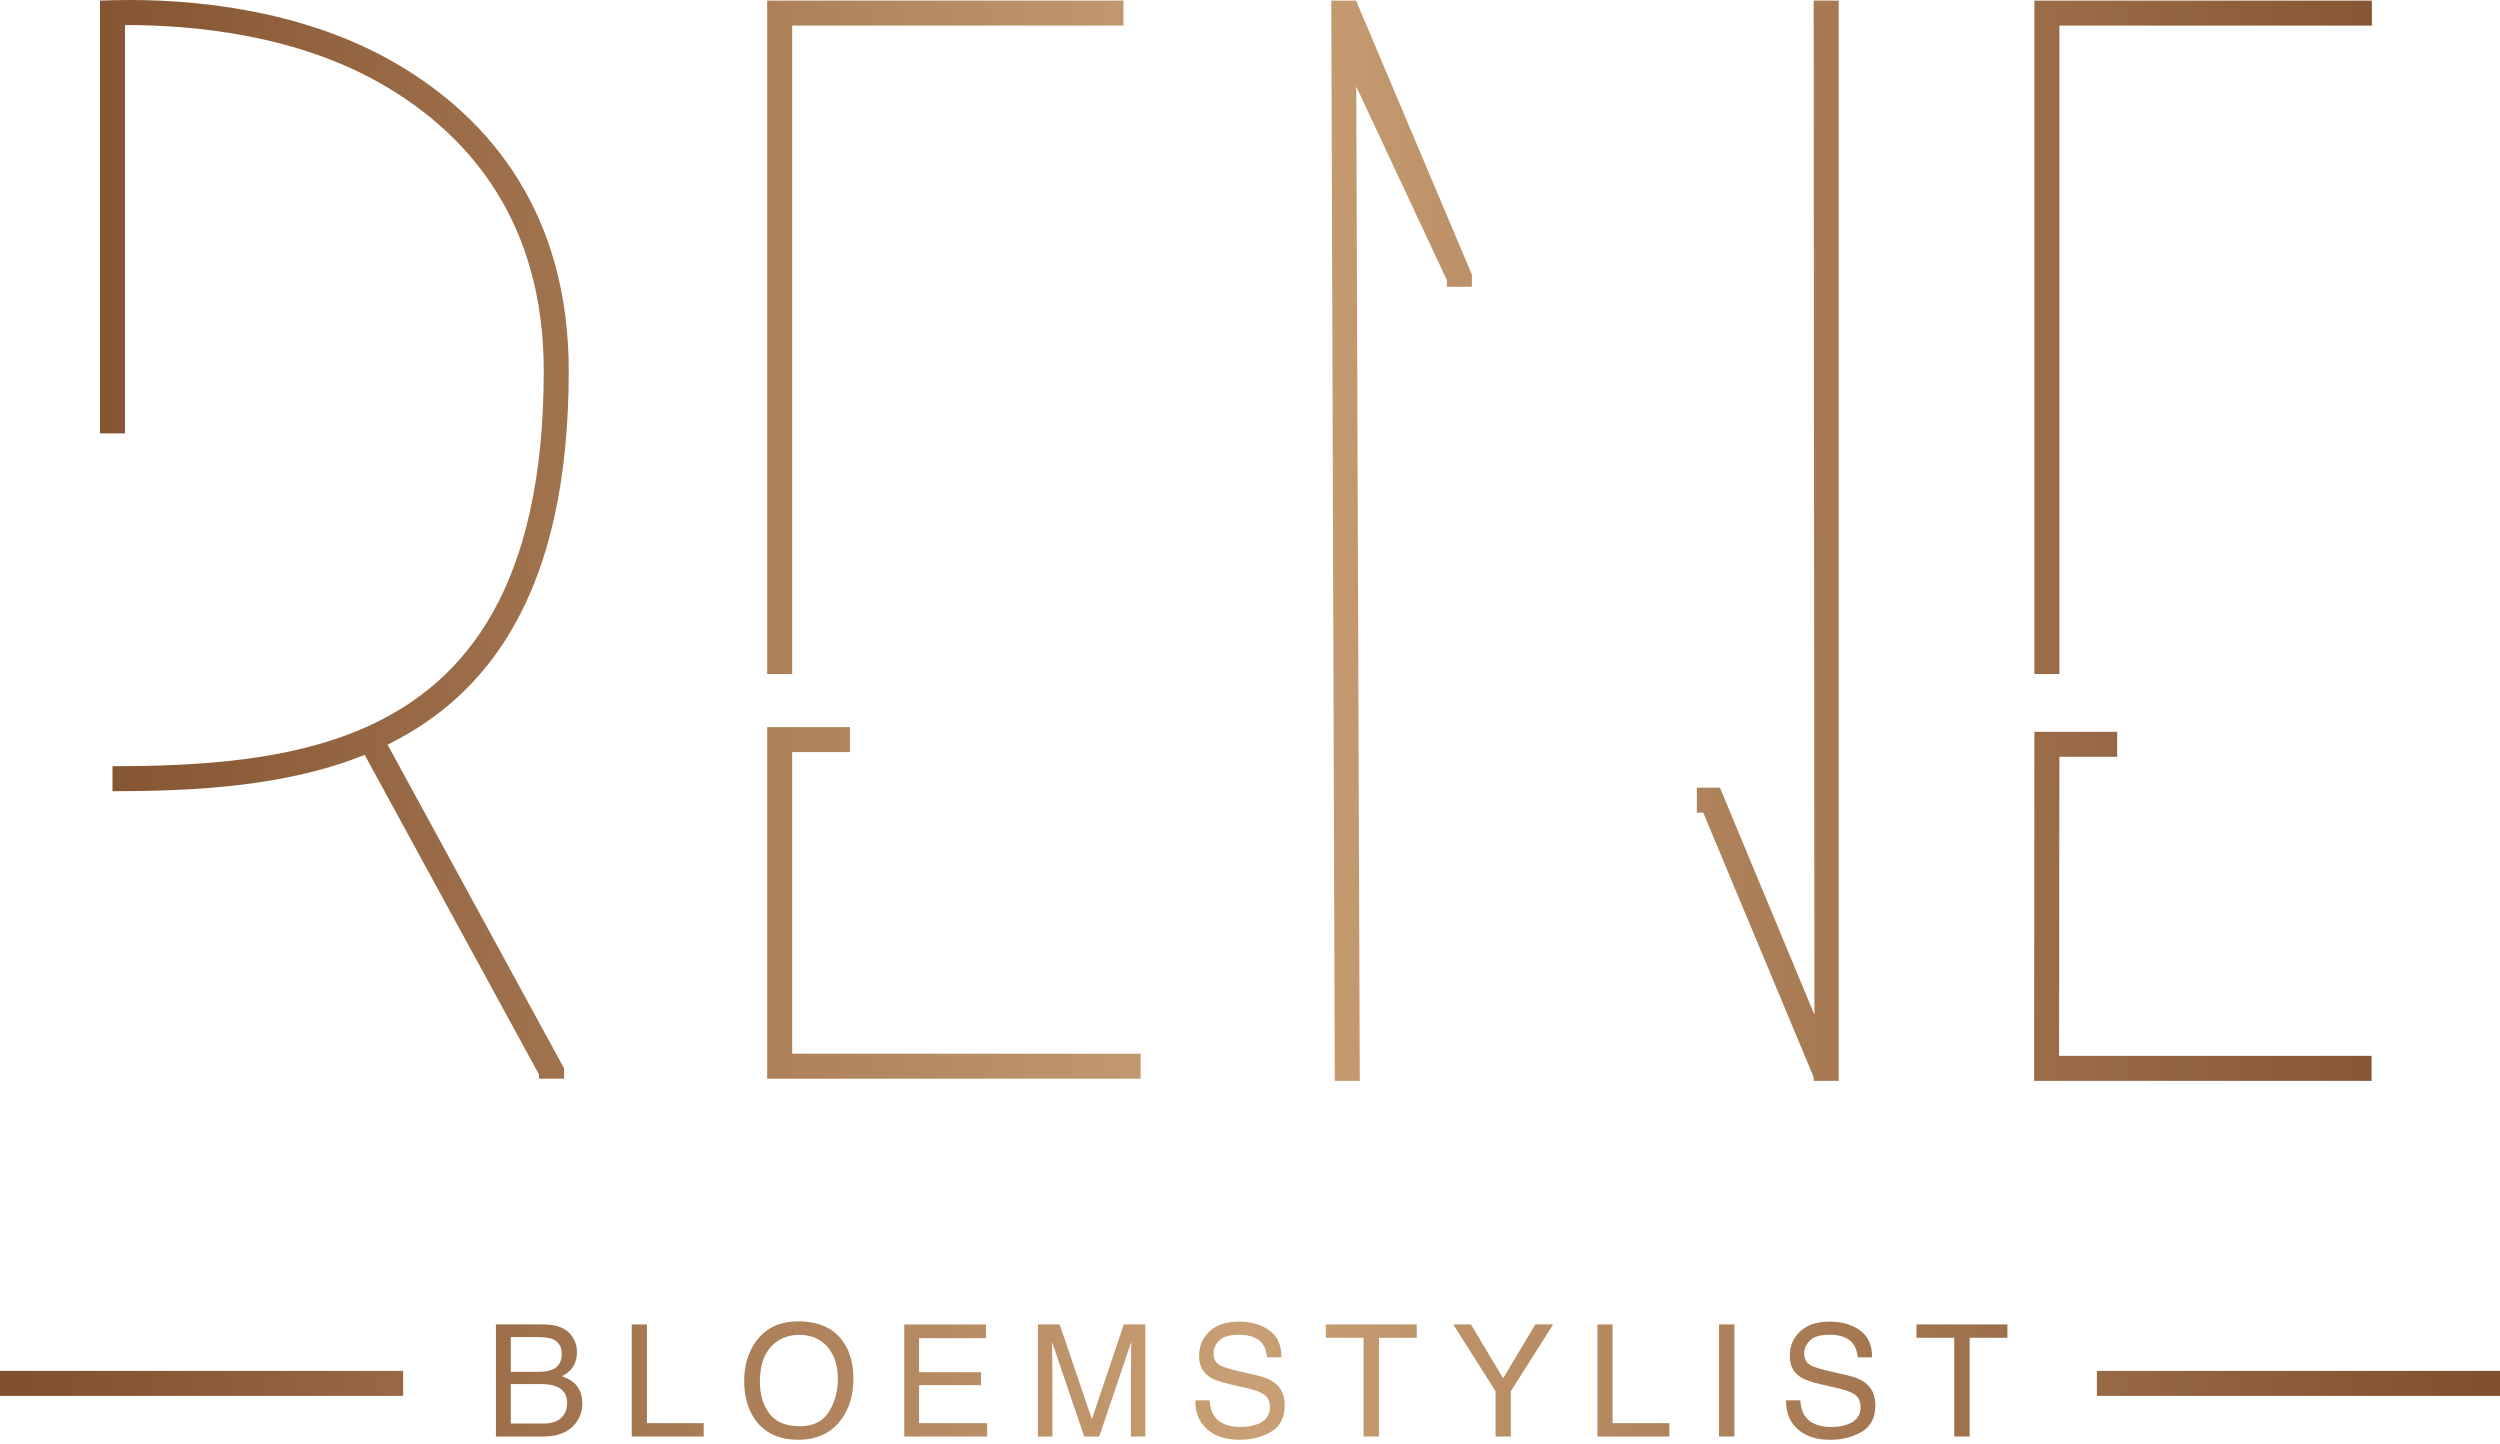
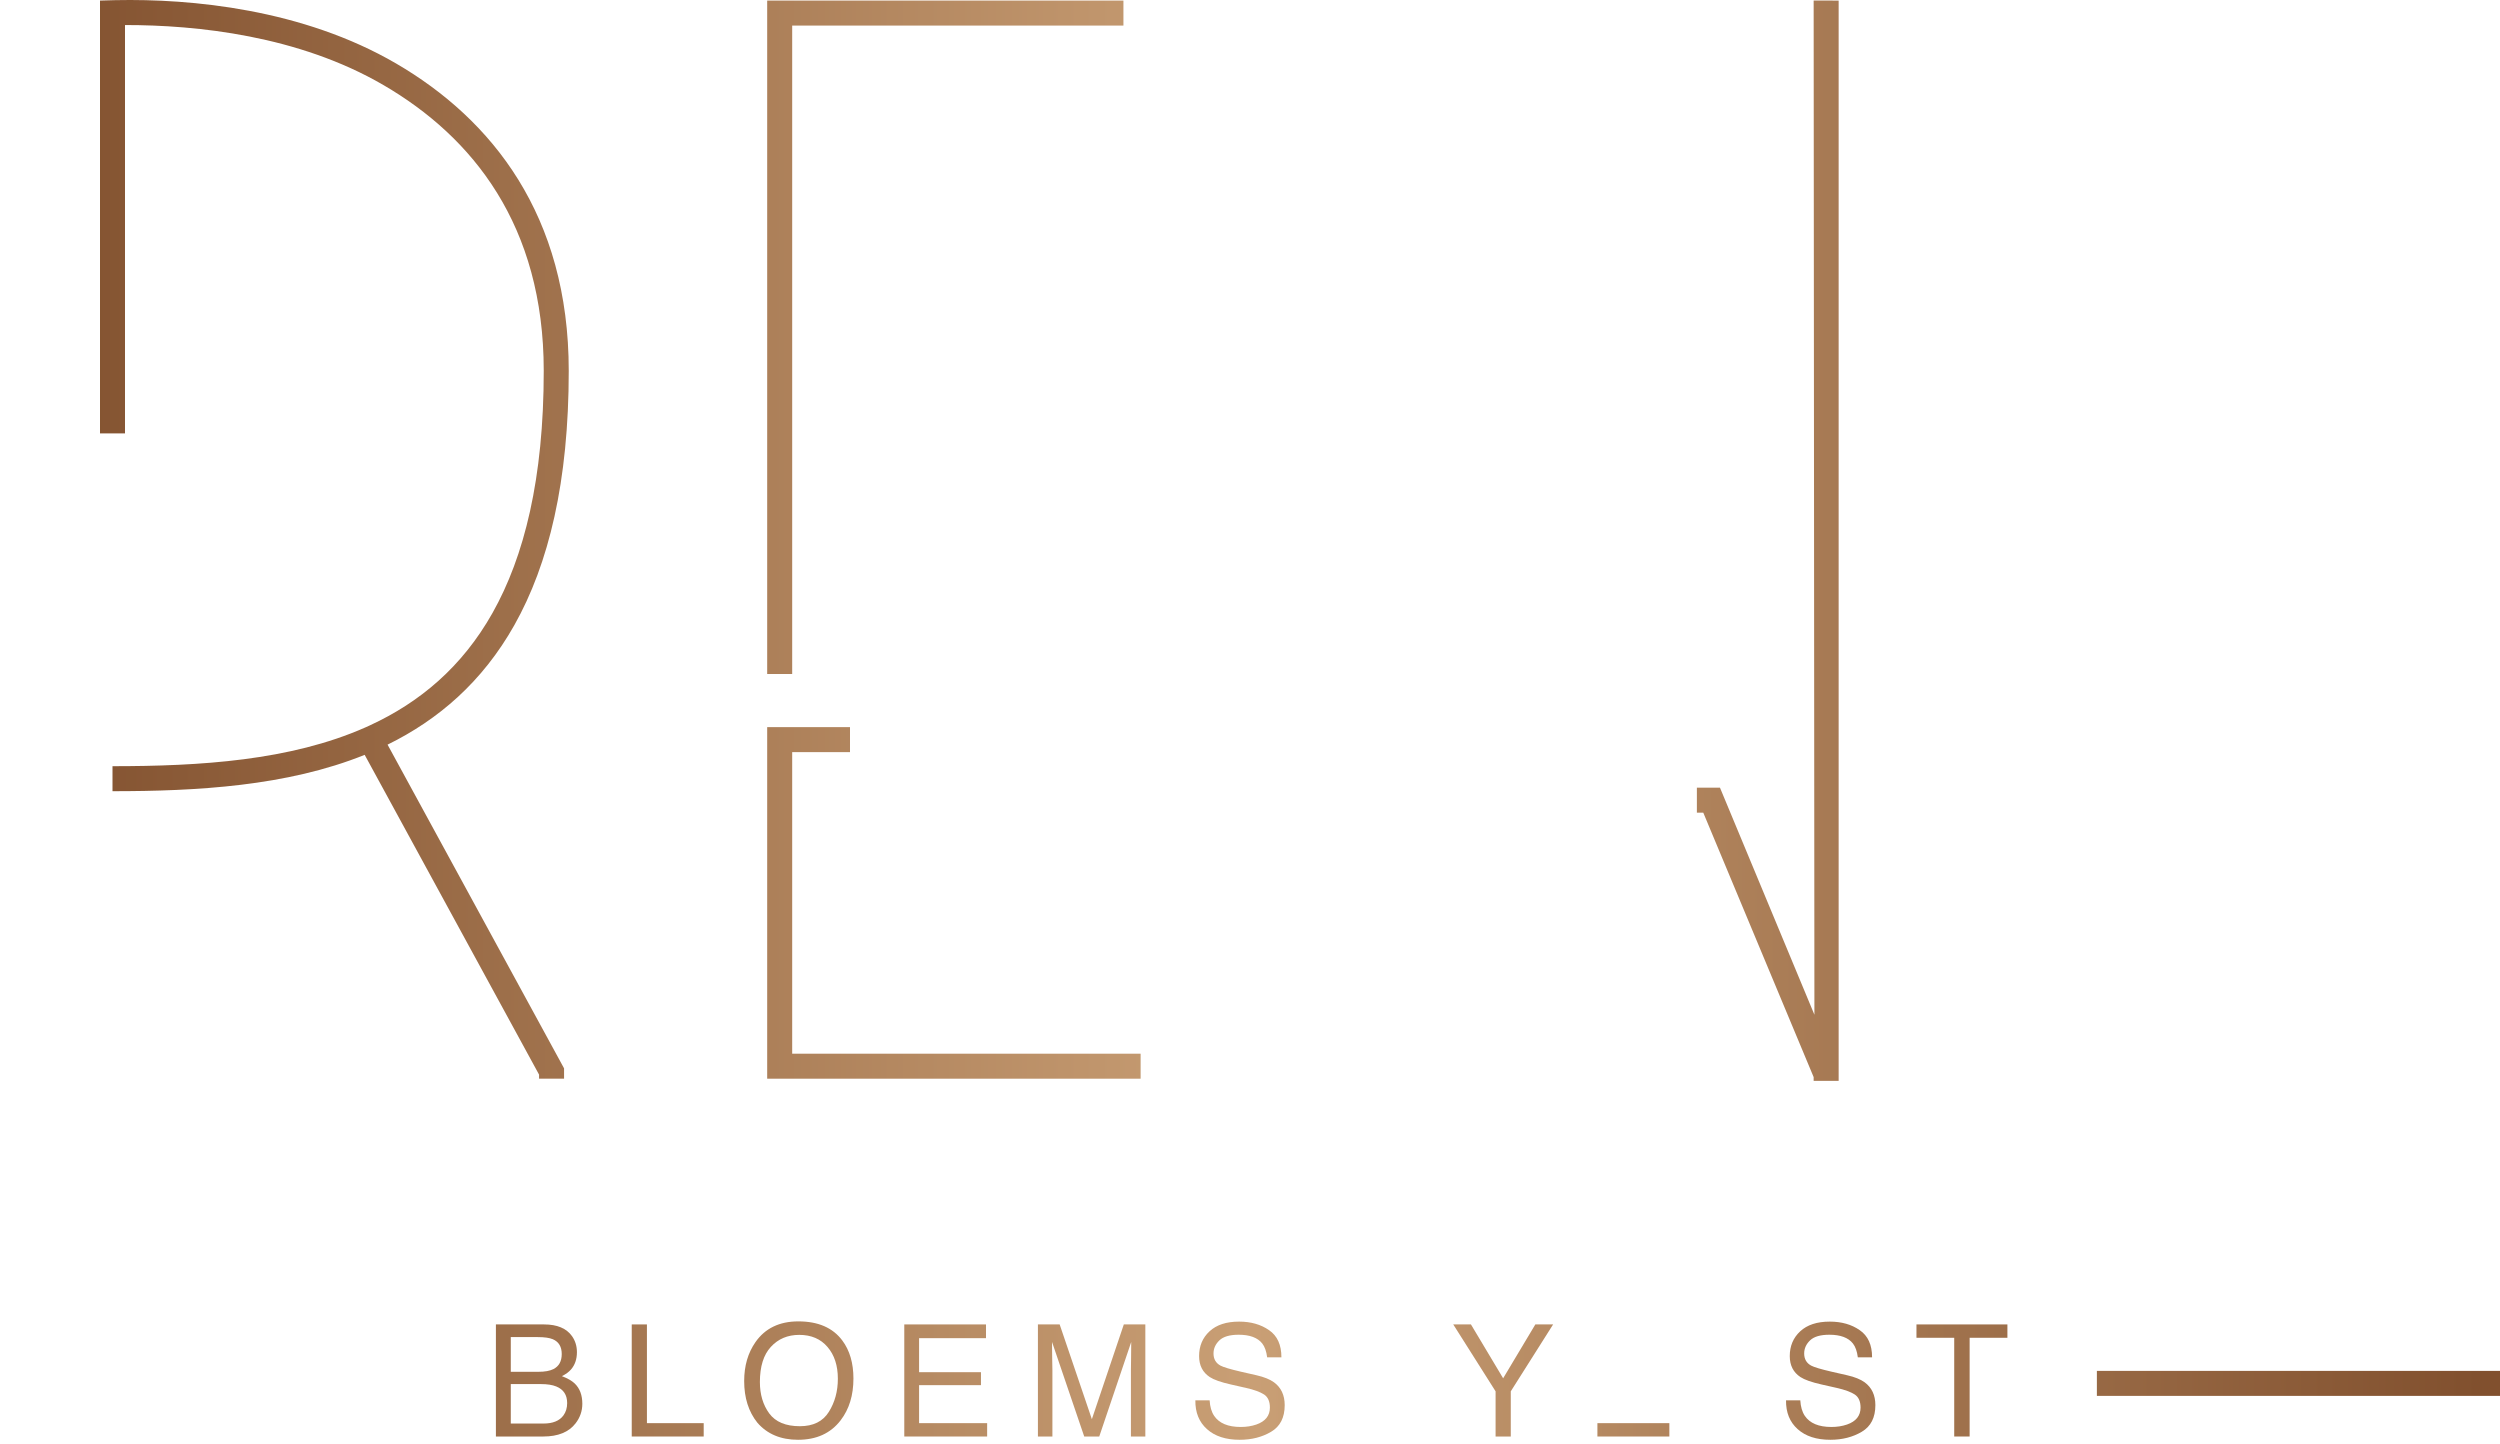
<svg xmlns="http://www.w3.org/2000/svg" width="161" height="93" viewBox="0 0 161 93" fill="none">
  <path d="M129.277 85.293V86.153H126.844V92.511H125.852V86.153H123.42V85.293H129.277Z" fill="url(#paint0_linear_13_1096)" />
  <path d="M115.939 90.182C115.962 90.591 116.058 90.924 116.229 91.179C116.553 91.658 117.125 91.897 117.944 91.897C118.31 91.897 118.644 91.844 118.946 91.74C119.529 91.537 119.82 91.173 119.82 90.649C119.82 90.256 119.698 89.976 119.452 89.809C119.203 89.645 118.813 89.502 118.283 89.381L117.305 89.16C116.666 89.016 116.214 88.857 115.949 88.683C115.49 88.382 115.261 87.932 115.261 87.332C115.261 86.684 115.485 86.151 115.934 85.736C116.383 85.32 117.018 85.112 117.84 85.112C118.597 85.112 119.239 85.295 119.766 85.662C120.297 86.025 120.562 86.608 120.562 87.411H119.644C119.594 87.024 119.49 86.728 119.329 86.522C119.031 86.145 118.525 85.957 117.811 85.957C117.234 85.957 116.82 86.078 116.568 86.32C116.316 86.562 116.189 86.844 116.189 87.165C116.189 87.519 116.337 87.778 116.632 87.942C116.825 88.046 117.262 88.177 117.944 88.335L118.956 88.566C119.444 88.677 119.82 88.829 120.086 89.022C120.544 89.36 120.774 89.85 120.774 90.492C120.774 91.291 120.482 91.862 119.899 92.206C119.319 92.55 118.644 92.722 117.875 92.722C116.977 92.722 116.275 92.493 115.767 92.034C115.259 91.579 115.01 90.962 115.02 90.182H115.939Z" fill="url(#paint1_linear_13_1096)" />
-   <path d="M110.708 85.293H111.696V92.511H110.708V85.293Z" fill="url(#paint2_linear_13_1096)" />
-   <path d="M102.873 85.293H103.851V91.651H107.507V92.511H102.873V85.293Z" fill="url(#paint3_linear_13_1096)" />
+   <path d="M102.873 85.293V91.651H107.507V92.511H102.873V85.293Z" fill="url(#paint3_linear_13_1096)" />
  <path d="M93.589 85.293H94.729L96.802 88.762L98.876 85.293H100.021L97.294 89.602V92.511H96.316V89.602L93.589 85.293Z" fill="url(#paint4_linear_13_1096)" />
-   <path d="M91.238 85.293V86.153H88.805V92.511H87.813V86.153H85.381V85.293H91.238Z" fill="url(#paint5_linear_13_1096)" />
  <path d="M77.9 90.182C77.923 90.591 78.019 90.924 78.19 91.179C78.514 91.658 79.086 91.897 79.904 91.897C80.271 91.897 80.606 91.844 80.907 91.74C81.49 91.537 81.781 91.173 81.781 90.649C81.781 90.256 81.659 89.976 81.413 89.809C81.164 89.645 80.774 89.502 80.243 89.381L79.266 89.16C78.627 89.016 78.175 88.857 77.91 88.683C77.451 88.382 77.222 87.932 77.222 87.332C77.222 86.684 77.446 86.151 77.895 85.736C78.344 85.32 78.979 85.112 79.801 85.112C80.558 85.112 81.2 85.295 81.727 85.662C82.258 86.025 82.523 86.608 82.523 87.411H81.605C81.555 87.024 81.451 86.728 81.29 86.522C80.992 86.145 80.486 85.957 79.772 85.957C79.195 85.957 78.781 86.078 78.529 86.32C78.277 86.562 78.15 86.844 78.15 87.165C78.15 87.519 78.298 87.778 78.593 87.942C78.786 88.046 79.223 88.177 79.904 88.335L80.917 88.566C81.405 88.677 81.781 88.829 82.047 89.022C82.505 89.36 82.735 89.85 82.735 90.492C82.735 91.291 82.443 91.862 81.86 92.206C81.28 92.55 80.606 92.722 79.836 92.722C78.938 92.722 78.236 92.493 77.728 92.034C77.22 91.579 76.971 90.962 76.981 90.182H77.9Z" fill="url(#paint6_linear_13_1096)" />
  <path d="M66.842 85.293H68.242L70.316 91.396L72.374 85.293H73.76V92.511H72.831V88.251C72.831 88.104 72.835 87.86 72.841 87.519C72.848 87.178 72.851 86.813 72.851 86.423L70.792 92.511H69.824L67.751 86.423V86.644C67.751 86.821 67.754 87.091 67.761 87.455C67.77 87.815 67.775 88.081 67.775 88.251V92.511H66.842V85.293Z" fill="url(#paint7_linear_13_1096)" />
  <path d="M58.236 85.293H63.498V86.178H59.189V88.369H63.174V89.204H59.189V91.651H63.572V92.511H58.236V85.293Z" fill="url(#paint8_linear_13_1096)" />
  <path d="M51.413 85.097C52.687 85.097 53.631 85.506 54.243 86.325C54.721 86.964 54.961 87.781 54.961 88.777C54.961 89.855 54.687 90.75 54.14 91.464C53.498 92.303 52.583 92.722 51.393 92.722C50.283 92.722 49.41 92.355 48.775 91.622C48.208 90.914 47.925 90.02 47.925 88.939C47.925 87.963 48.167 87.128 48.652 86.433C49.274 85.542 50.195 85.097 51.413 85.097ZM51.511 91.848C52.373 91.848 52.995 91.54 53.378 90.924C53.765 90.305 53.958 89.594 53.958 88.791C53.958 87.943 53.736 87.26 53.29 86.743C52.848 86.225 52.242 85.966 51.472 85.966C50.725 85.966 50.116 86.224 49.644 86.738C49.173 87.249 48.937 88.004 48.937 89.003C48.937 89.802 49.138 90.477 49.541 91.027C49.947 91.574 50.604 91.848 51.511 91.848Z" fill="url(#paint9_linear_13_1096)" />
  <path d="M40.684 85.293H41.662V91.651H45.318V92.511H40.684V85.293Z" fill="url(#paint10_linear_13_1096)" />
  <path d="M34.672 88.344C35.085 88.344 35.406 88.287 35.635 88.172C35.996 87.992 36.176 87.668 36.176 87.2C36.176 86.728 35.984 86.41 35.601 86.246C35.385 86.155 35.064 86.109 34.638 86.109H32.894V88.344H34.672ZM35.002 91.676C35.601 91.676 36.029 91.502 36.284 91.155C36.444 90.935 36.525 90.67 36.525 90.359C36.525 89.835 36.291 89.478 35.822 89.288C35.573 89.186 35.244 89.135 34.834 89.135H32.894V91.676H35.002ZM31.936 85.293H35.036C35.881 85.293 36.482 85.546 36.839 86.05C37.049 86.348 37.154 86.692 37.154 87.082C37.154 87.537 37.024 87.91 36.766 88.202C36.631 88.356 36.438 88.497 36.186 88.624C36.556 88.765 36.833 88.924 37.016 89.101C37.34 89.415 37.502 89.85 37.502 90.403C37.502 90.868 37.357 91.289 37.065 91.666C36.63 92.229 35.937 92.511 34.987 92.511H31.936V85.293Z" fill="url(#paint11_linear_13_1096)" />
-   <path d="M25.961 88.285V89.895H0V88.285H25.961Z" fill="url(#paint12_linear_13_1096)" />
  <path d="M161 88.285V89.895H135.039V88.285H161Z" fill="url(#paint13_linear_13_1096)" />
  <path d="M118.409 0.037V69.608L116.799 69.607V69.366L109.691 52.336H109.279V50.726H110.766L116.848 65.349L116.799 0.035L118.409 0.037Z" fill="url(#paint14_linear_13_1096)" />
-   <path d="M136.347 47.129V48.739H132.624L132.607 67.998H152.732V69.608H130.997L131.014 47.129H136.347ZM152.749 0.037V1.647H132.624V43.406H131.014V0.037H152.749Z" fill="url(#paint15_linear_13_1096)" />
  <path d="M35.017 23.885C35.017 14.51 30.442 8.828 24.701 5.482C19.227 2.292 12.685 1.609 8.05 1.613V27.91H6.44V0.037L7.222 0.015L7.452 0.009C12.317 -0.09 19.489 0.581 25.511 4.09C31.677 7.684 36.627 13.859 36.627 23.885C36.627 31.009 35.342 36.32 33.123 40.261C31.061 43.923 28.218 46.355 24.959 47.955L36.326 68.802V69.468H34.716V69.206L23.485 48.612C18.475 50.633 12.666 50.953 7.245 50.953V49.343C12.899 49.343 18.696 48.983 23.523 46.849L23.831 46.709C27.009 45.241 29.747 42.975 31.72 39.471C33.764 35.841 35.017 30.826 35.017 23.885Z" fill="url(#paint16_linear_13_1096)" />
  <path d="M54.74 46.827V48.437H51.017V67.858H73.456V69.468H49.407V46.827H54.74ZM72.349 0.037V1.647H51.017V43.406H49.407V0.037H72.349Z" fill="url(#paint17_linear_13_1096)" />
-   <path d="M87.329 0.037L94.789 17.684V18.471H93.179V18.042L87.343 5.574L87.569 69.608H85.959L85.733 0.037H87.329Z" fill="url(#paint18_linear_13_1096)" />
  <defs>
    <linearGradient id="paint0_linear_13_1096" x1="1.61" y1="35.747" x2="159.692" y2="35.747" gradientUnits="userSpaceOnUse">
      <stop stop-color="#81502E" />
      <stop offset="0.5" stop-color="#C99F75" />
      <stop offset="1" stop-color="#81502E" />
    </linearGradient>
    <linearGradient id="paint1_linear_13_1096" x1="1.61" y1="35.747" x2="159.692" y2="35.747" gradientUnits="userSpaceOnUse">
      <stop stop-color="#81502E" />
      <stop offset="0.5" stop-color="#C99F75" />
      <stop offset="1" stop-color="#81502E" />
    </linearGradient>
    <linearGradient id="paint2_linear_13_1096" x1="1.61" y1="35.747" x2="159.692" y2="35.747" gradientUnits="userSpaceOnUse">
      <stop stop-color="#81502E" />
      <stop offset="0.5" stop-color="#C99F75" />
      <stop offset="1" stop-color="#81502E" />
    </linearGradient>
    <linearGradient id="paint3_linear_13_1096" x1="1.61" y1="35.747" x2="159.692" y2="35.747" gradientUnits="userSpaceOnUse">
      <stop stop-color="#81502E" />
      <stop offset="0.5" stop-color="#C99F75" />
      <stop offset="1" stop-color="#81502E" />
    </linearGradient>
    <linearGradient id="paint4_linear_13_1096" x1="1.61" y1="35.747" x2="159.692" y2="35.747" gradientUnits="userSpaceOnUse">
      <stop stop-color="#81502E" />
      <stop offset="0.5" stop-color="#C99F75" />
      <stop offset="1" stop-color="#81502E" />
    </linearGradient>
    <linearGradient id="paint5_linear_13_1096" x1="1.61" y1="35.747" x2="159.692" y2="35.747" gradientUnits="userSpaceOnUse">
      <stop stop-color="#81502E" />
      <stop offset="0.5" stop-color="#C99F75" />
      <stop offset="1" stop-color="#81502E" />
    </linearGradient>
    <linearGradient id="paint6_linear_13_1096" x1="1.61" y1="35.747" x2="159.692" y2="35.747" gradientUnits="userSpaceOnUse">
      <stop stop-color="#81502E" />
      <stop offset="0.5" stop-color="#C99F75" />
      <stop offset="1" stop-color="#81502E" />
    </linearGradient>
    <linearGradient id="paint7_linear_13_1096" x1="1.61" y1="35.747" x2="159.692" y2="35.747" gradientUnits="userSpaceOnUse">
      <stop stop-color="#81502E" />
      <stop offset="0.5" stop-color="#C99F75" />
      <stop offset="1" stop-color="#81502E" />
    </linearGradient>
    <linearGradient id="paint8_linear_13_1096" x1="1.61" y1="35.747" x2="159.692" y2="35.747" gradientUnits="userSpaceOnUse">
      <stop stop-color="#81502E" />
      <stop offset="0.5" stop-color="#C99F75" />
      <stop offset="1" stop-color="#81502E" />
    </linearGradient>
    <linearGradient id="paint9_linear_13_1096" x1="1.61" y1="35.747" x2="159.692" y2="35.747" gradientUnits="userSpaceOnUse">
      <stop stop-color="#81502E" />
      <stop offset="0.5" stop-color="#C99F75" />
      <stop offset="1" stop-color="#81502E" />
    </linearGradient>
    <linearGradient id="paint10_linear_13_1096" x1="1.61" y1="35.747" x2="159.692" y2="35.747" gradientUnits="userSpaceOnUse">
      <stop stop-color="#81502E" />
      <stop offset="0.5" stop-color="#C99F75" />
      <stop offset="1" stop-color="#81502E" />
    </linearGradient>
    <linearGradient id="paint11_linear_13_1096" x1="1.61" y1="35.747" x2="159.692" y2="35.747" gradientUnits="userSpaceOnUse">
      <stop stop-color="#81502E" />
      <stop offset="0.5" stop-color="#C99F75" />
      <stop offset="1" stop-color="#81502E" />
    </linearGradient>
    <linearGradient id="paint12_linear_13_1096" x1="1.61" y1="35.747" x2="159.692" y2="35.747" gradientUnits="userSpaceOnUse">
      <stop stop-color="#81502E" />
      <stop offset="0.5" stop-color="#C99F75" />
      <stop offset="1" stop-color="#81502E" />
    </linearGradient>
    <linearGradient id="paint13_linear_13_1096" x1="1.61" y1="35.747" x2="159.692" y2="35.747" gradientUnits="userSpaceOnUse">
      <stop stop-color="#81502E" />
      <stop offset="0.5" stop-color="#C99F75" />
      <stop offset="1" stop-color="#81502E" />
    </linearGradient>
    <linearGradient id="paint14_linear_13_1096" x1="1.61" y1="35.747" x2="159.692" y2="35.747" gradientUnits="userSpaceOnUse">
      <stop stop-color="#81502E" />
      <stop offset="0.5" stop-color="#C99F75" />
      <stop offset="1" stop-color="#81502E" />
    </linearGradient>
    <linearGradient id="paint15_linear_13_1096" x1="1.61" y1="35.747" x2="159.692" y2="35.747" gradientUnits="userSpaceOnUse">
      <stop stop-color="#81502E" />
      <stop offset="0.5" stop-color="#C99F75" />
      <stop offset="1" stop-color="#81502E" />
    </linearGradient>
    <linearGradient id="paint16_linear_13_1096" x1="1.61" y1="35.747" x2="159.692" y2="35.747" gradientUnits="userSpaceOnUse">
      <stop stop-color="#81502E" />
      <stop offset="0.5" stop-color="#C99F75" />
      <stop offset="1" stop-color="#81502E" />
    </linearGradient>
    <linearGradient id="paint17_linear_13_1096" x1="1.61" y1="35.747" x2="159.692" y2="35.747" gradientUnits="userSpaceOnUse">
      <stop stop-color="#81502E" />
      <stop offset="0.5" stop-color="#C99F75" />
      <stop offset="1" stop-color="#81502E" />
    </linearGradient>
    <linearGradient id="paint18_linear_13_1096" x1="1.61" y1="35.747" x2="159.692" y2="35.747" gradientUnits="userSpaceOnUse">
      <stop stop-color="#81502E" />
      <stop offset="0.5" stop-color="#C99F75" />
      <stop offset="1" stop-color="#81502E" />
    </linearGradient>
  </defs>
</svg>